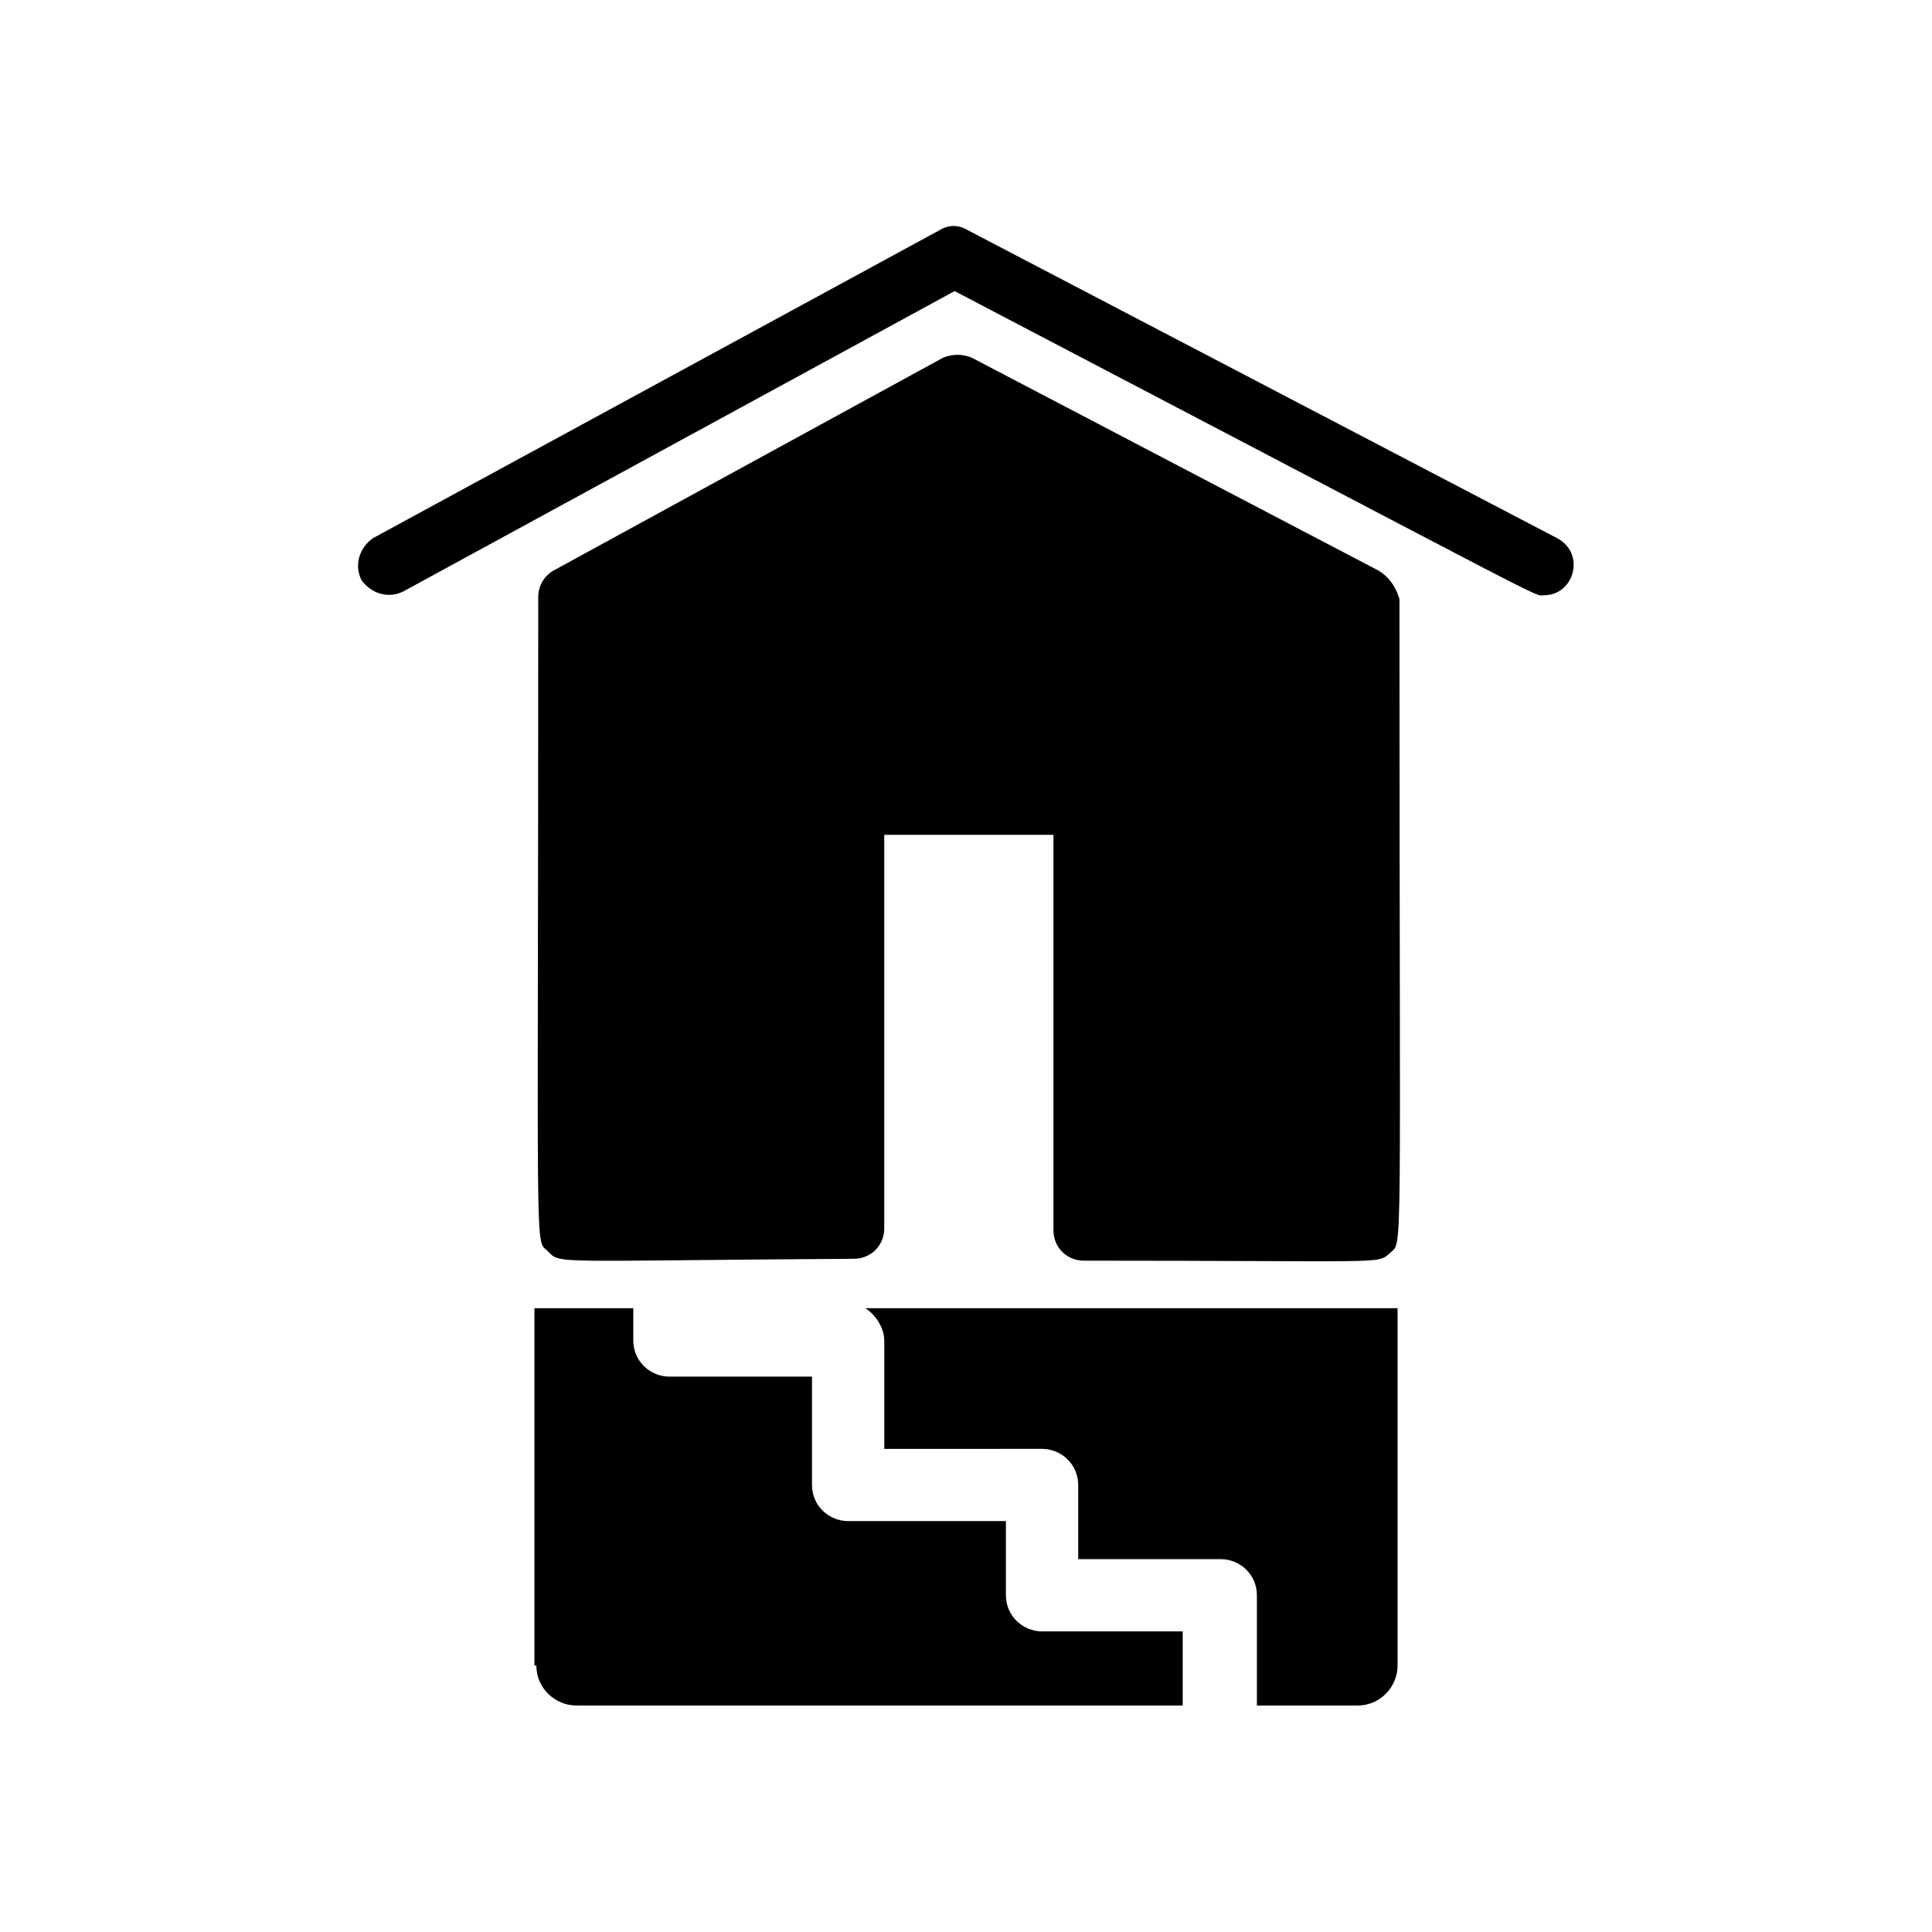
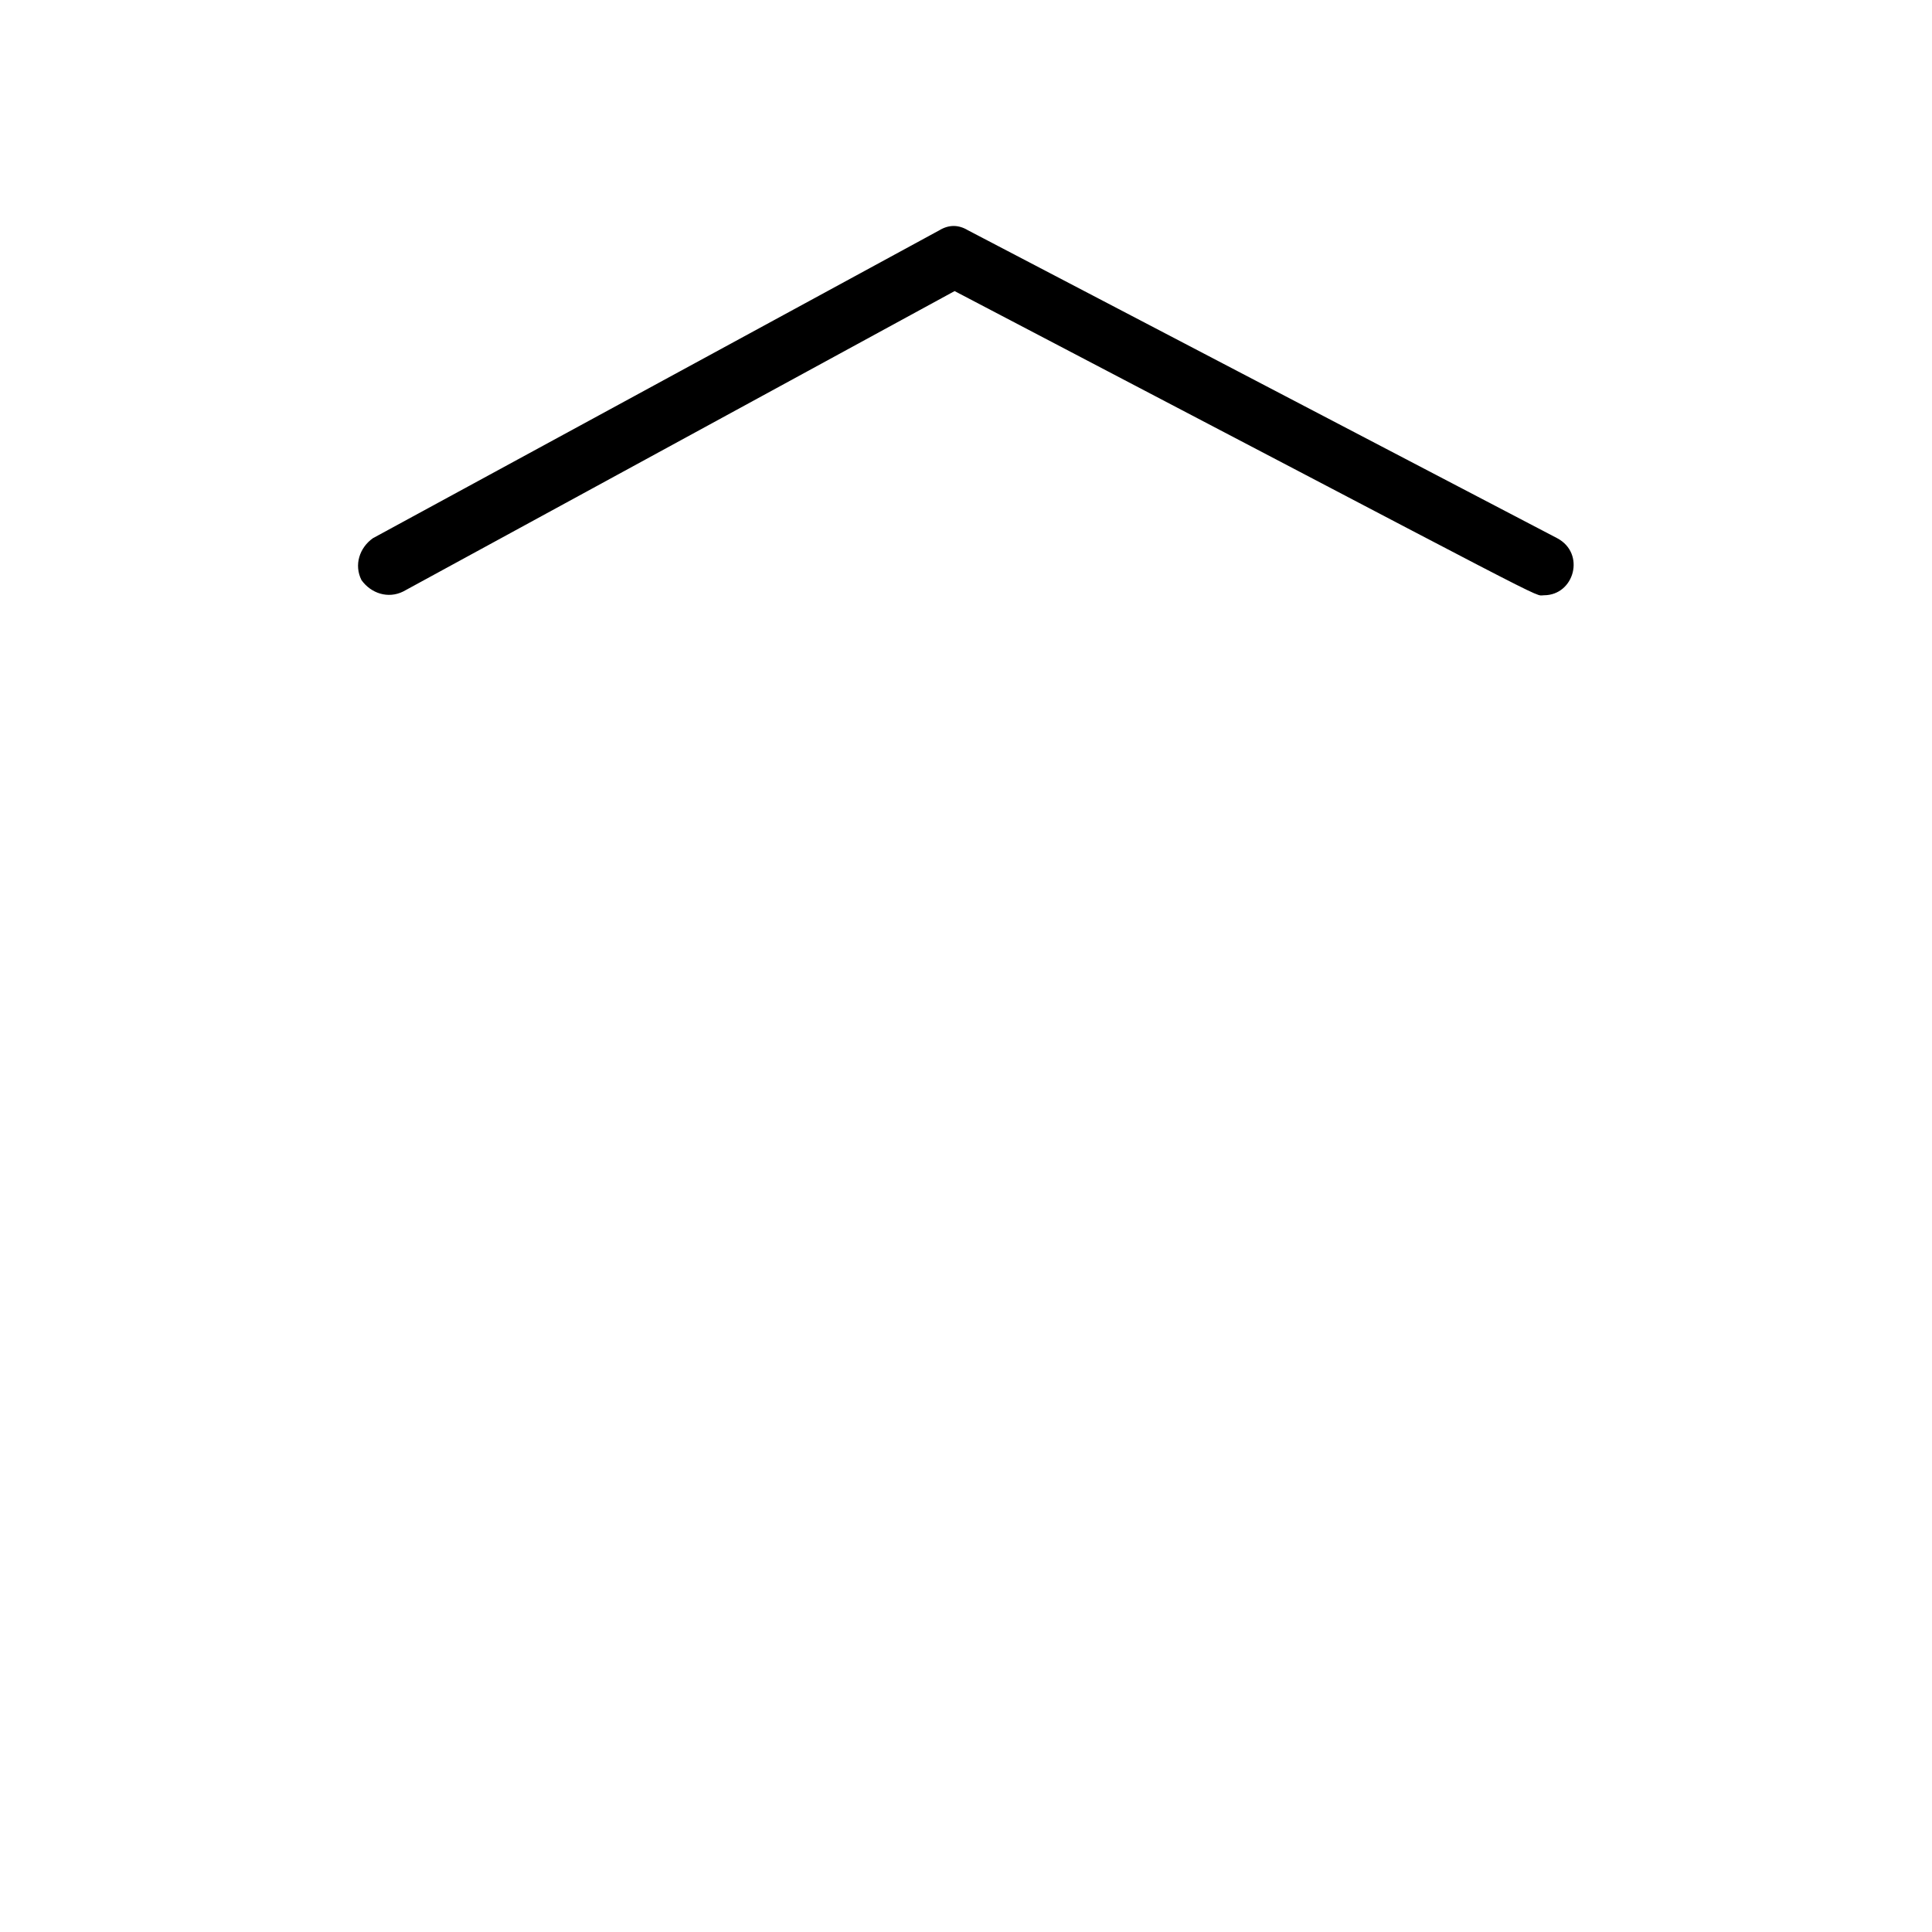
<svg xmlns="http://www.w3.org/2000/svg" fill="#000000" width="800px" height="800px" version="1.1" viewBox="144 144 512 512">
  <g>
    <path d="m553.16 301.75c-3.023 0 7.559 5.039-156.18-80.609l-146.11 79.602c-4.031 2.016-8.566 0.504-11.082-3.023-2.016-4.031-0.504-8.566 3.023-11.082l150.14-81.617c2.519-1.512 5.039-1.512 7.559 0l156.18 81.617c7.555 4.031 4.531 15.113-3.531 15.113z" />
-     <path d="m509.32 295.21-107.81-56.426c-2.519-1.008-5.039-1.008-7.559 0l-103.28 56.426c-2.519 1.512-4.031 4.031-4.031 7.055 0 180.36-1.008 169.79 2.519 173.31 3.527 3.527 0 2.519 81.113 2.016 4.535 0 8.062-3.527 8.062-8.062v-104.29h44.84v104.79c0 4.535 3.527 8.062 8.062 8.062 81.113 0 77.586 1.008 81.113-2.016 3.527-3.527 2.519 7.055 2.519-173.31-1.012-3.527-3.027-6.047-5.547-7.559z" />
-     <path d="m286.14 585.4c0 6.047 5.039 10.578 10.578 10.578h160.71l0.004-19.648h-37.281c-5.039 0-9.574-4.031-9.574-9.574v-19.648h-41.816c-5.039 0-9.574-4.031-9.574-9.574v-28.719h-37.785c-5.039 0-9.574-4.031-9.574-9.574l0.004-8.559h-26.199v94.719z" />
-     <path d="m378.34 499.25v28.719l41.816-0.004c5.039 0 9.574 4.031 9.574 9.574v19.648h37.785c5.039 0 9.574 4.031 9.574 9.574v29.223h26.703c6.047 0 10.578-5.039 10.578-10.578l-0.004-94.723h-141.07c2.519 1.512 5.039 5.039 5.039 8.566z" />
  </g>
</svg>